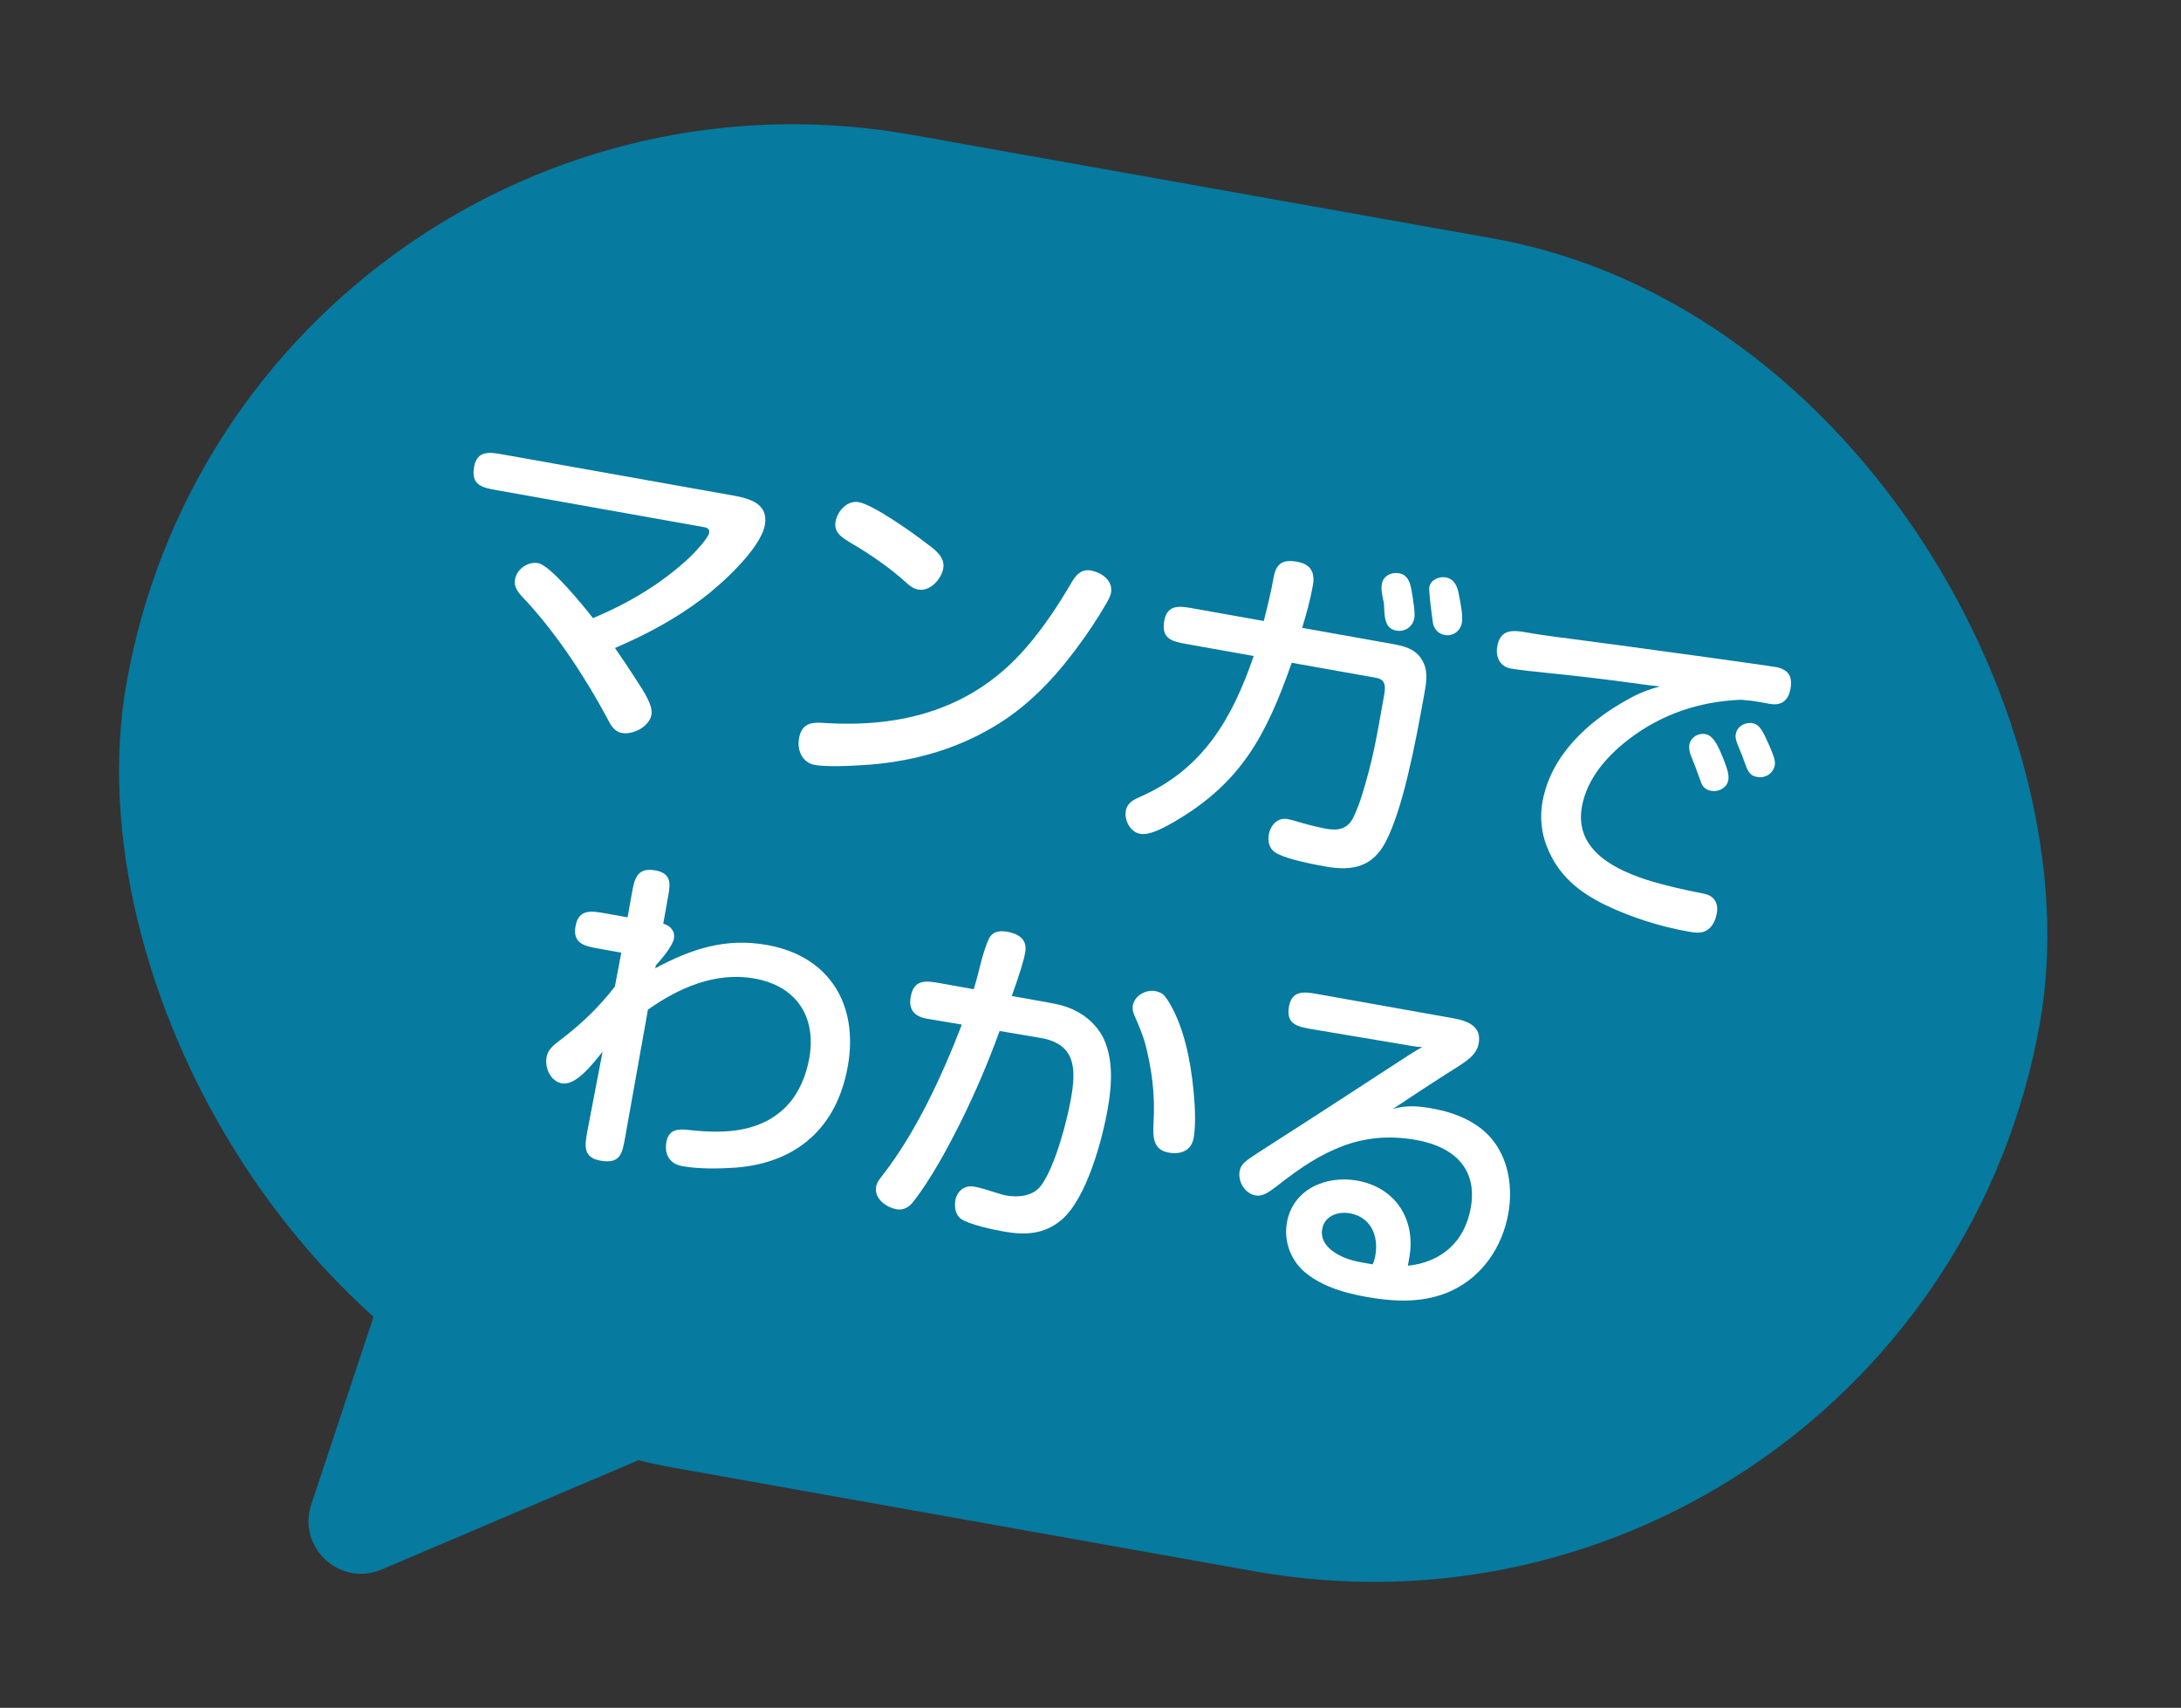
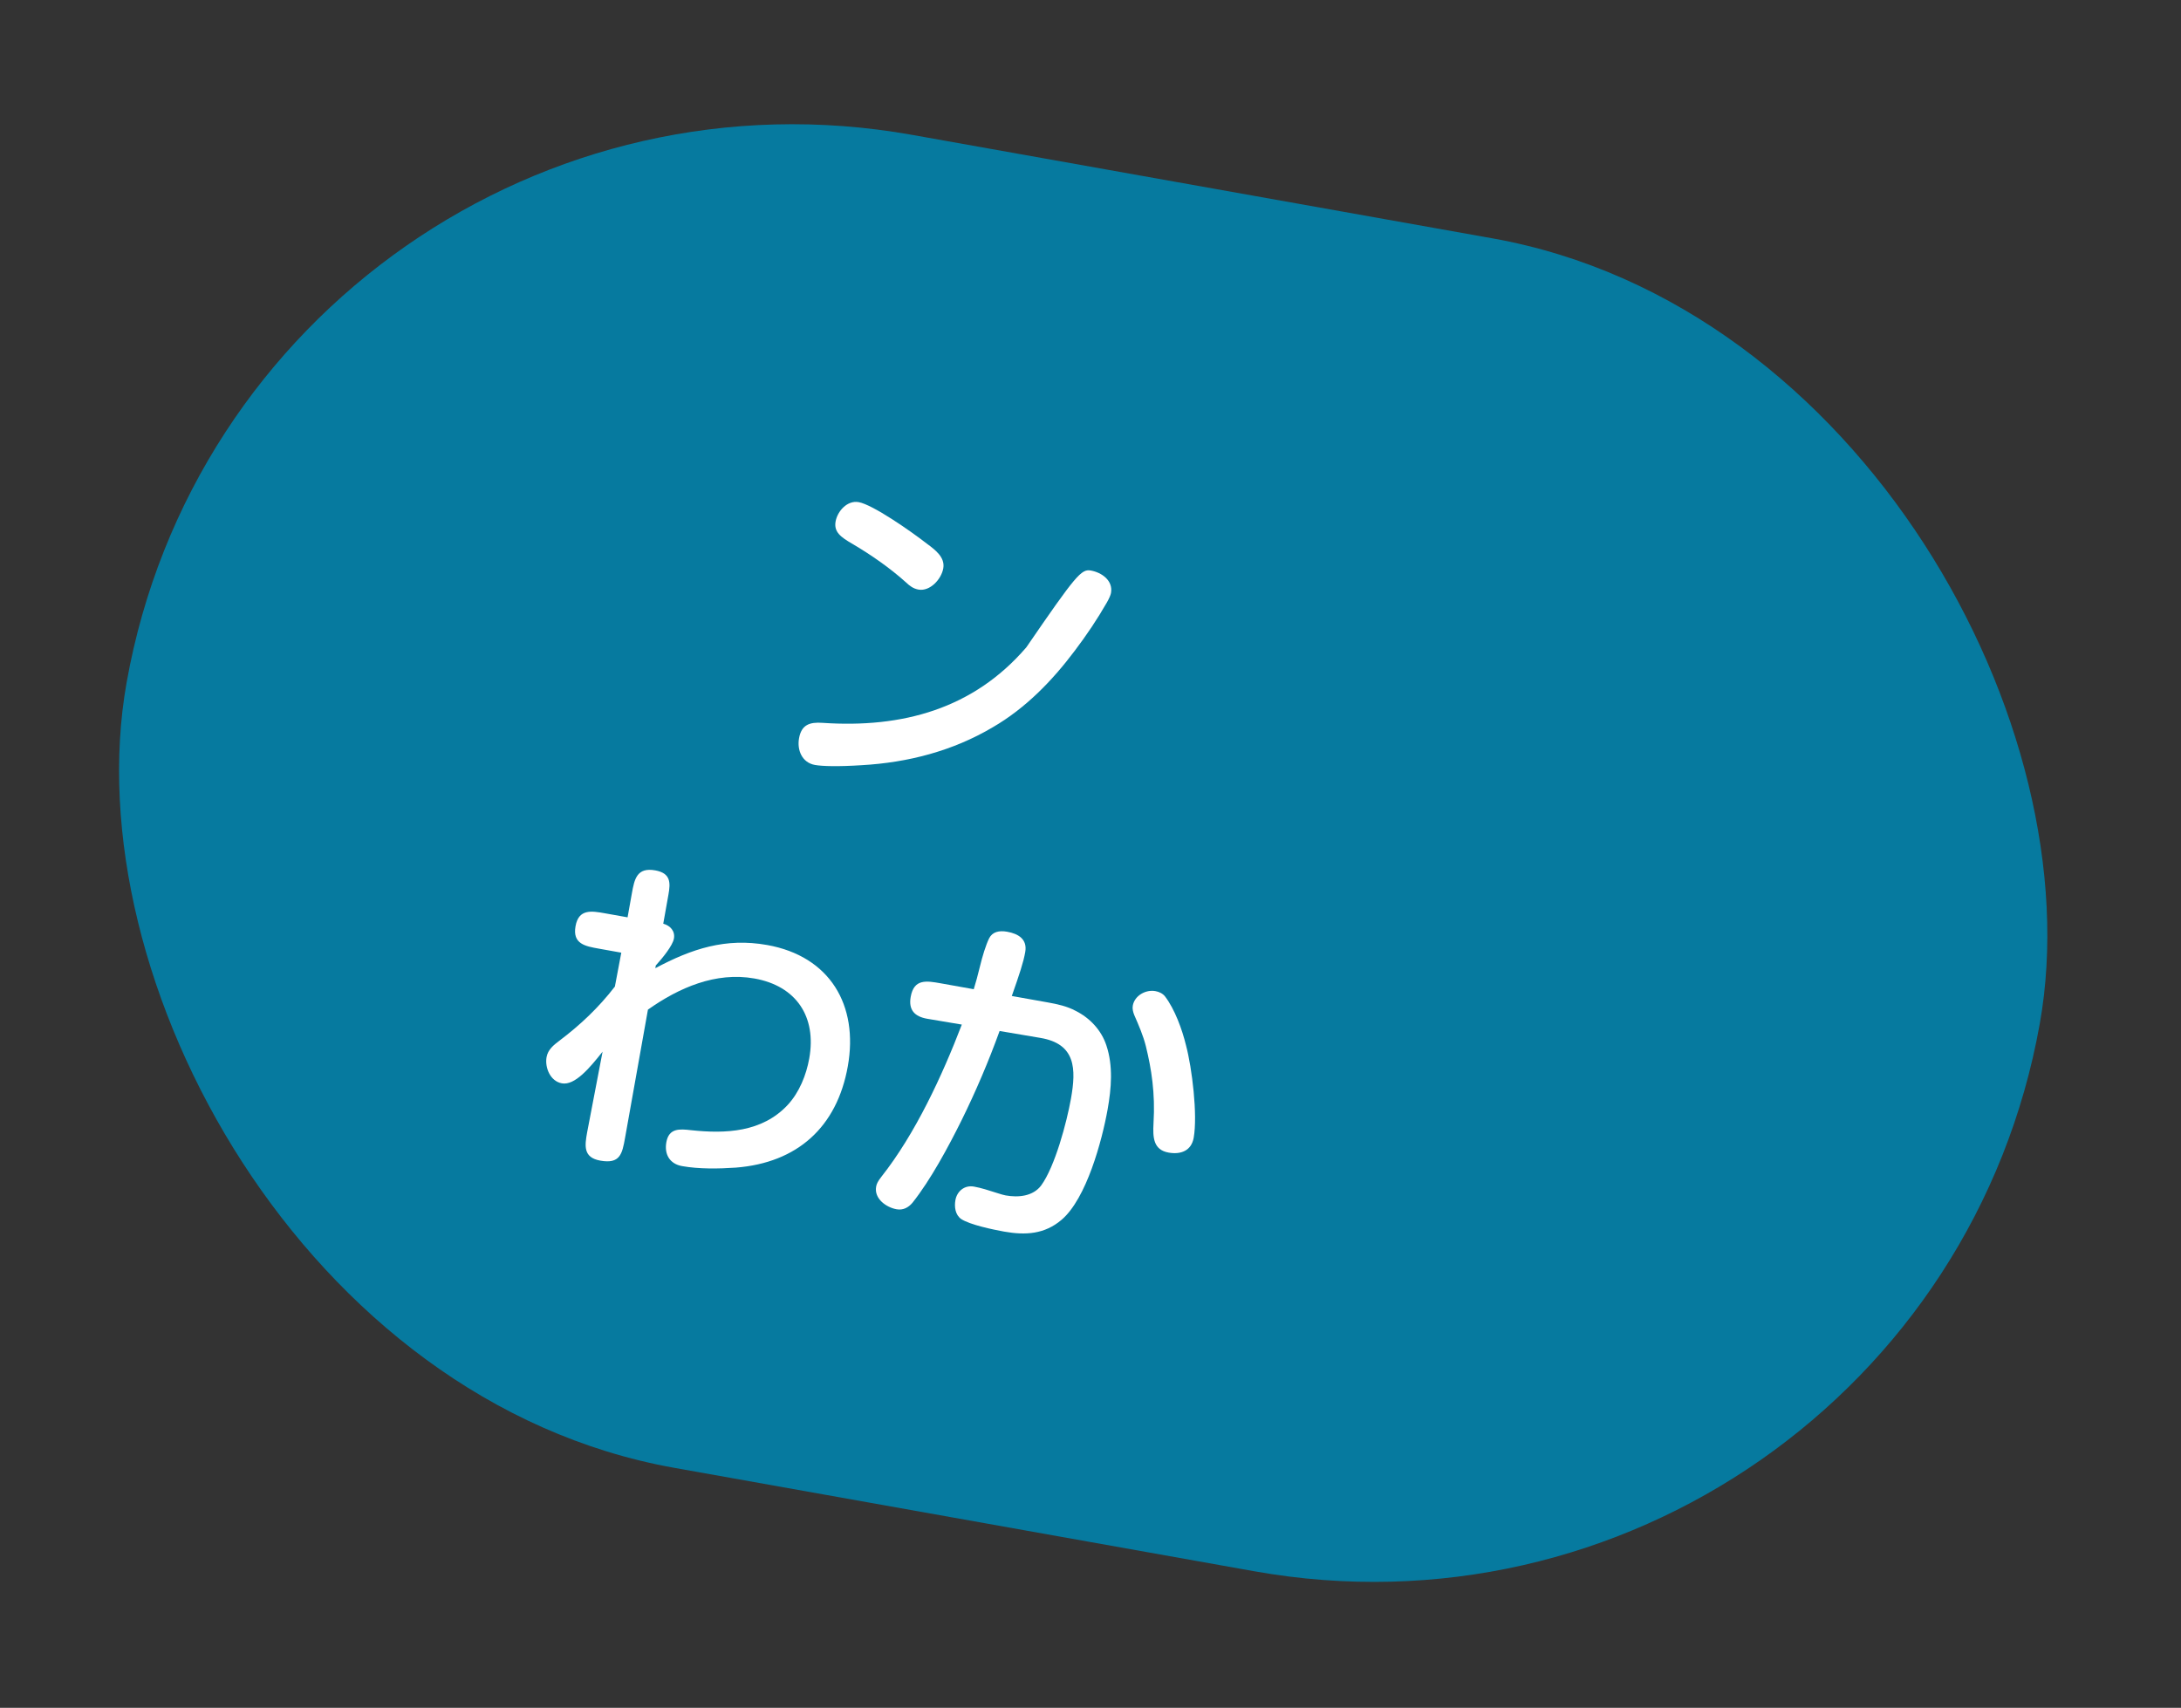
<svg xmlns="http://www.w3.org/2000/svg" width="83" height="65" viewBox="0 0 83 65" fill="none">
  <rect x="0" y="0" width="83" height="65" fill="#333333" stroke="none" />
  <rect x="9.342" y="0.609" width="73.956" height="51.533" rx="25.766" transform="rotate(10.111 9.342 0.609)" fill="#067A9F" />
-   <path d="M53.633 47.862L53.577 48.173C54.855 48.04 55.74 47.264 55.971 45.971C56.241 44.459 55.306 43.638 53.897 43.387C51.789 43.011 50.286 43.81 48.641 45.105C48.253 45.409 48.029 45.542 47.784 45.499C47.37 45.425 47.105 44.964 47.175 44.576C47.221 44.318 47.36 44.209 47.873 43.874C48.987 43.165 51.491 41.544 52.835 40.663C53.394 40.295 53.892 39.971 54.127 39.852C54.047 39.852 53.864 39.832 53.76 39.814L49.887 39.163C49.37 39.071 48.933 38.98 49.053 38.307C49.166 37.674 49.647 37.746 50.125 37.831L55.31 38.756C55.879 38.858 56.388 39.068 56.273 39.715C56.204 40.103 55.912 40.318 55.475 40.6C54.618 41.141 53.832 41.654 53.014 42.202C53.547 42.057 53.968 42.092 54.498 42.187C55.377 42.343 56.299 42.708 56.848 43.446C57.431 44.217 57.568 45.242 57.4 46.186C57.176 47.44 56.43 48.561 55.264 49.114C54.243 49.599 53.104 49.556 52.018 49.362C51.203 49.217 50.402 48.994 49.745 48.49C49.146 48.036 48.841 47.275 48.975 46.525C49.201 45.258 50.47 44.724 51.647 44.933C53.121 45.196 53.888 46.427 53.633 47.862ZM51.916 48.063L52.239 48.121C52.286 48.009 52.317 47.908 52.34 47.779C52.471 47.042 52.173 46.321 51.371 46.178C50.919 46.098 50.407 46.273 50.317 46.778C50.2 47.437 50.945 47.823 51.465 47.969C51.618 48.01 51.748 48.033 51.916 48.063Z" fill="white" />
  <path d="M37.057 37.649C37.117 37.46 37.23 37.053 37.286 36.809C37.388 36.387 37.516 35.97 37.642 35.712C37.766 35.467 38.017 35.406 38.327 35.461C38.754 35.537 39.104 35.746 39.016 36.237C38.947 36.625 38.801 37.066 38.505 37.907L39.862 38.149C40.237 38.216 40.61 38.296 40.938 38.474C41.477 38.744 41.915 39.209 42.105 39.79C42.366 40.57 42.294 41.424 42.151 42.226C41.938 43.416 41.346 45.618 40.401 46.423C39.756 46.975 39.028 47.019 38.213 46.874C37.8 46.8 36.912 46.615 36.578 46.395C36.353 46.235 36.313 45.934 36.359 45.676C36.419 45.34 36.702 45.097 37.065 45.161C37.336 45.21 37.614 45.299 37.992 45.42C38.054 45.445 38.22 45.487 38.272 45.497C38.75 45.582 39.306 45.534 39.619 45.123C40.148 44.404 40.597 42.709 40.756 41.817C40.959 40.679 40.941 39.729 39.594 39.502L38.041 39.239C37.619 40.404 37.138 41.532 36.594 42.636C36.095 43.641 35.416 44.907 34.728 45.772C34.574 45.958 34.368 46.068 34.122 46.024C33.721 45.953 33.261 45.617 33.342 45.164C33.36 45.061 33.404 44.962 33.542 44.787C34.835 43.15 35.855 40.943 36.603 38.995L35.282 38.773C34.816 38.69 34.567 38.446 34.657 37.941C34.781 37.243 35.259 37.328 35.803 37.425L37.057 37.649ZM43.968 37.721C44.11 37.746 44.245 37.81 44.333 37.919C44.711 38.414 44.988 39.183 45.134 39.783C45.366 40.652 45.581 42.438 45.427 43.304C45.339 43.795 44.938 43.95 44.473 43.867C43.891 43.764 43.868 43.293 43.898 42.751C43.969 41.603 43.816 40.669 43.607 39.818C43.506 39.413 43.336 39.022 43.165 38.632C43.119 38.517 43.088 38.391 43.109 38.275C43.178 37.887 43.606 37.656 43.968 37.721Z" fill="white" />
  <path d="M24.939 36.849C26.325 36.109 27.615 35.685 29.192 35.966C31.584 36.393 32.679 38.256 32.264 40.583C31.852 42.898 30.342 44.256 28.001 44.439C27.353 44.483 26.604 44.497 25.957 44.381C25.492 44.298 25.276 43.94 25.358 43.474C25.455 42.931 25.863 42.964 26.294 43.014C27.616 43.156 29.001 43.096 29.974 42.056C30.42 41.575 30.684 40.915 30.797 40.282C31.081 38.691 30.302 37.525 28.711 37.241C27.237 36.978 25.833 37.595 24.658 38.426L23.788 43.301C23.678 43.921 23.596 44.307 22.846 44.173C22.186 44.056 22.254 43.601 22.344 43.097L22.932 40.026C22.432 40.658 21.874 41.319 21.383 41.231C20.943 41.153 20.729 40.634 20.8 40.233C20.851 39.949 21.069 39.774 21.284 39.612C22.071 39.019 22.776 38.357 23.4 37.548L23.644 36.258L22.79 36.105C22.273 36.013 21.782 35.926 21.902 35.253C22.021 34.581 22.513 34.669 23.03 34.761L23.883 34.913L24.045 34.008C24.144 33.452 24.238 33.002 24.936 33.126C25.531 33.232 25.518 33.603 25.439 34.043L25.241 35.155C25.508 35.229 25.698 35.437 25.647 35.721C25.599 35.993 25.207 36.47 24.957 36.745L24.939 36.849Z" fill="white" />
-   <path d="M65.125 30.1C64.944 30.068 64.813 29.978 64.74 29.791C64.589 29.364 64.453 29.006 64.341 28.733C64.303 28.646 64.266 28.48 64.292 28.337C64.34 28.066 64.625 27.89 64.897 27.938C65.168 27.987 65.34 28.297 65.499 28.673C65.762 29.293 65.803 29.514 65.771 29.695C65.718 29.992 65.396 30.149 65.125 30.1ZM66.886 29.574C66.666 29.535 66.546 29.46 66.415 29.076C66.362 28.92 66.226 28.562 66.178 28.46C66.083 28.243 66.028 28.1 66.058 27.932C66.109 27.648 66.407 27.474 66.691 27.525C66.976 27.575 67.09 27.836 67.319 28.344C67.538 28.836 67.564 28.988 67.539 29.13C67.484 29.44 67.171 29.625 66.886 29.574ZM66.25 26.632C64.677 26.699 63.26 27.166 61.995 28.128C61.16 28.766 60.392 29.63 60.201 30.703C59.908 32.345 61.437 33.125 62.92 33.563C63.415 33.704 63.99 33.847 64.828 34.01C65.229 34.081 65.405 34.366 65.335 34.754C65.289 35.012 65.174 35.285 64.937 35.417C64.728 35.539 64.47 35.493 64.237 35.452C63.177 35.263 62.103 34.925 61.12 34.456C60.076 33.949 59.295 33.316 58.865 32.212C58.653 31.681 58.599 31.084 58.7 30.515C59.014 28.757 60.434 27.45 61.942 26.624C62.329 26.4 62.746 26.234 63.179 26.125C62.903 26.102 62.616 26.064 61.952 25.972C61.223 25.869 59.681 25.688 59.065 25.631C58.357 25.558 57.781 25.495 57.497 25.445C57.083 25.371 56.908 25.006 56.979 24.605C57.092 23.972 57.52 23.968 58.05 24.063C58.761 24.189 59.389 24.261 59.949 24.335C62.53 24.675 67.14 25.31 67.579 25.388C68.045 25.471 68.225 25.73 68.14 26.209C68.062 26.648 67.809 26.87 67.356 26.789L66.942 26.716C66.723 26.676 66.487 26.648 66.25 26.632Z" fill="white" />
-   <path d="M49.555 23.895L52.994 24.509C53.447 24.589 53.841 24.7 54.083 25.063C54.357 25.472 54.294 25.901 54.211 26.366C53.844 28.422 53.388 30.756 52.752 32.003C52.255 32.995 51.478 33.163 50.456 32.981C49.525 32.815 48.81 32.634 48.513 32.434C48.288 32.274 48.243 31.999 48.285 31.767C48.349 31.405 48.616 31.105 49.004 31.174C49.082 31.188 49.26 31.234 49.336 31.26C49.665 31.359 50.149 31.485 50.473 31.543C50.938 31.626 51.3 31.544 51.514 31.088C51.771 30.547 51.931 29.949 52.089 29.363C52.251 28.752 52.377 28.121 52.488 27.5L52.677 26.44C52.73 26.142 52.739 25.864 52.377 25.799L49.158 25.225C48.181 28.013 47.221 29.803 44.676 31.283C44.215 31.548 43.73 31.795 43.394 31.735C43.006 31.666 42.781 31.212 42.843 30.863C42.9 30.54 43.161 30.426 43.421 30.312C45.798 29.255 46.901 27.331 47.71 24.967L45.188 24.517C44.632 24.418 44.18 24.337 44.307 23.626C44.42 22.993 44.9 23.065 45.379 23.151L48.094 23.635C48.223 23.137 48.377 22.498 48.469 21.98C48.566 21.438 48.82 21.283 49.363 21.38C49.894 21.474 50.05 21.796 49.962 22.287C49.865 22.83 49.717 23.364 49.555 23.895ZM53.247 21.819C53.571 21.876 53.664 22.173 53.711 22.435C53.798 22.918 53.856 23.341 53.824 23.523C53.766 23.846 53.475 24.061 53.138 24.001C52.738 23.929 52.696 23.561 52.679 23.212C52.676 23.078 52.669 22.97 52.654 22.9C52.589 22.595 52.552 22.428 52.589 22.221C52.644 21.911 52.95 21.766 53.247 21.819ZM55.02 21.975C55.318 22.028 55.447 22.278 55.504 22.555C55.61 23.081 55.678 23.453 55.631 23.711C55.576 24.022 55.287 24.224 54.976 24.168C54.718 24.122 54.556 23.907 54.528 23.688C54.458 23.182 54.371 22.473 54.394 22.343C54.443 22.072 54.762 21.929 55.02 21.975Z" fill="white" />
-   <path d="M31.799 19.848C31.869 19.46 32.238 19.033 32.678 19.111C33.208 19.206 34.633 20.194 35.277 20.695C35.583 20.923 35.973 21.206 35.897 21.633C35.823 22.047 35.392 22.517 34.953 22.439C34.759 22.404 34.618 22.299 34.481 22.168C33.872 21.619 33.148 21.116 32.435 20.696C32 20.445 31.728 20.249 31.799 19.848ZM41.513 21.714C41.926 21.788 42.365 22.093 42.28 22.571C42.266 22.649 42.2 22.797 42.123 22.93C41.755 23.572 41.355 24.167 40.901 24.767C40.044 25.908 39.03 26.955 37.781 27.679C36.259 28.581 34.552 29.024 32.787 29.123C31.91 29.18 31.299 29.165 31.014 29.114C30.523 29.026 30.328 28.551 30.408 28.099C30.5 27.581 30.813 27.477 31.3 27.511C34.332 27.718 37.037 26.986 39.057 24.638C39.711 23.887 40.278 23.028 40.778 22.17C40.949 21.88 41.151 21.649 41.513 21.714Z" fill="white" />
-   <path d="M22.566 23.525C23.891 22.974 25.159 22.226 26.215 21.241C26.568 20.903 26.956 20.452 26.986 20.284C27.011 20.142 26.927 20.087 26.798 20.064L18.924 18.66C18.368 18.561 17.915 18.48 18.042 17.769C18.155 17.135 18.636 17.207 19.114 17.293L27.894 18.858C28.527 18.971 29.253 19.167 29.107 19.982C28.946 20.887 27.434 22.258 26.711 22.797C25.694 23.562 24.573 24.163 23.403 24.662C23.669 25.042 23.932 25.436 24.193 25.843C24.529 26.356 24.853 26.855 24.791 27.204C24.71 27.656 24.094 27.973 23.667 27.897C23.369 27.844 23.23 27.579 23.112 27.344C22.302 25.826 21.2 24.148 20.038 22.887C19.711 22.549 19.545 22.359 19.6 22.049C19.669 21.661 20.083 21.361 20.484 21.433C20.949 21.516 22.229 23.091 22.566 23.525Z" fill="white" />
-   <path d="M14.526 59.733C12.941 60.407 11.302 58.897 11.845 57.262L15.954 44.874C16.412 43.495 18.14 43.049 19.208 44.033L27.108 51.311C28.176 52.295 27.873 54.053 26.536 54.622L14.526 59.733Z" fill="#067A9F" />
+   <path d="M31.799 19.848C31.869 19.46 32.238 19.033 32.678 19.111C33.208 19.206 34.633 20.194 35.277 20.695C35.583 20.923 35.973 21.206 35.897 21.633C35.823 22.047 35.392 22.517 34.953 22.439C34.759 22.404 34.618 22.299 34.481 22.168C33.872 21.619 33.148 21.116 32.435 20.696C32 20.445 31.728 20.249 31.799 19.848ZM41.513 21.714C41.926 21.788 42.365 22.093 42.28 22.571C42.266 22.649 42.2 22.797 42.123 22.93C41.755 23.572 41.355 24.167 40.901 24.767C40.044 25.908 39.03 26.955 37.781 27.679C36.259 28.581 34.552 29.024 32.787 29.123C31.91 29.18 31.299 29.165 31.014 29.114C30.523 29.026 30.328 28.551 30.408 28.099C30.5 27.581 30.813 27.477 31.3 27.511C34.332 27.718 37.037 26.986 39.057 24.638C40.949 21.88 41.151 21.649 41.513 21.714Z" fill="white" />
</svg>